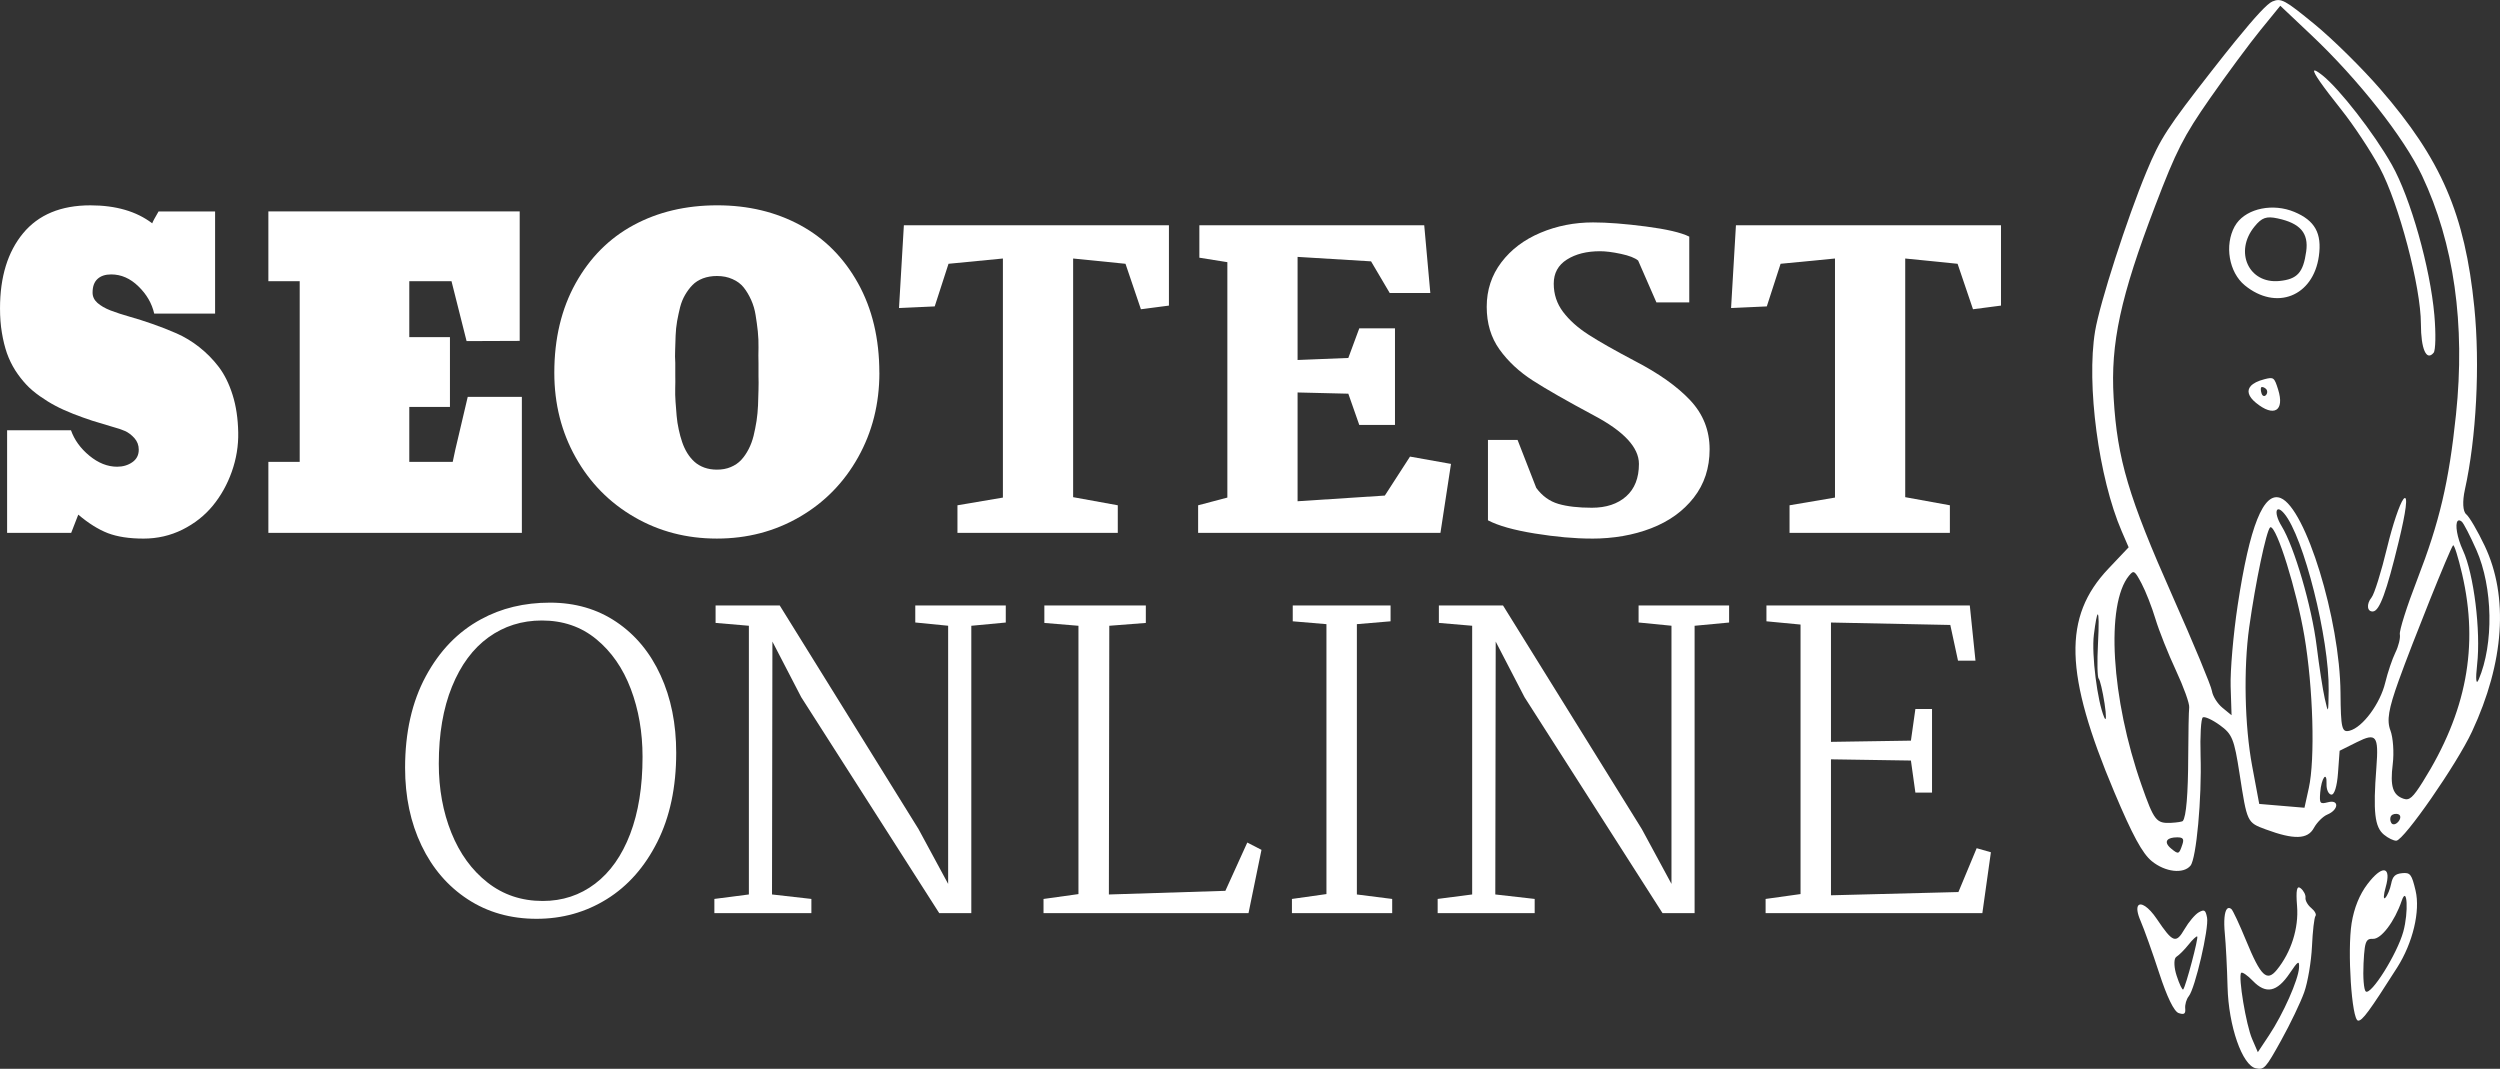
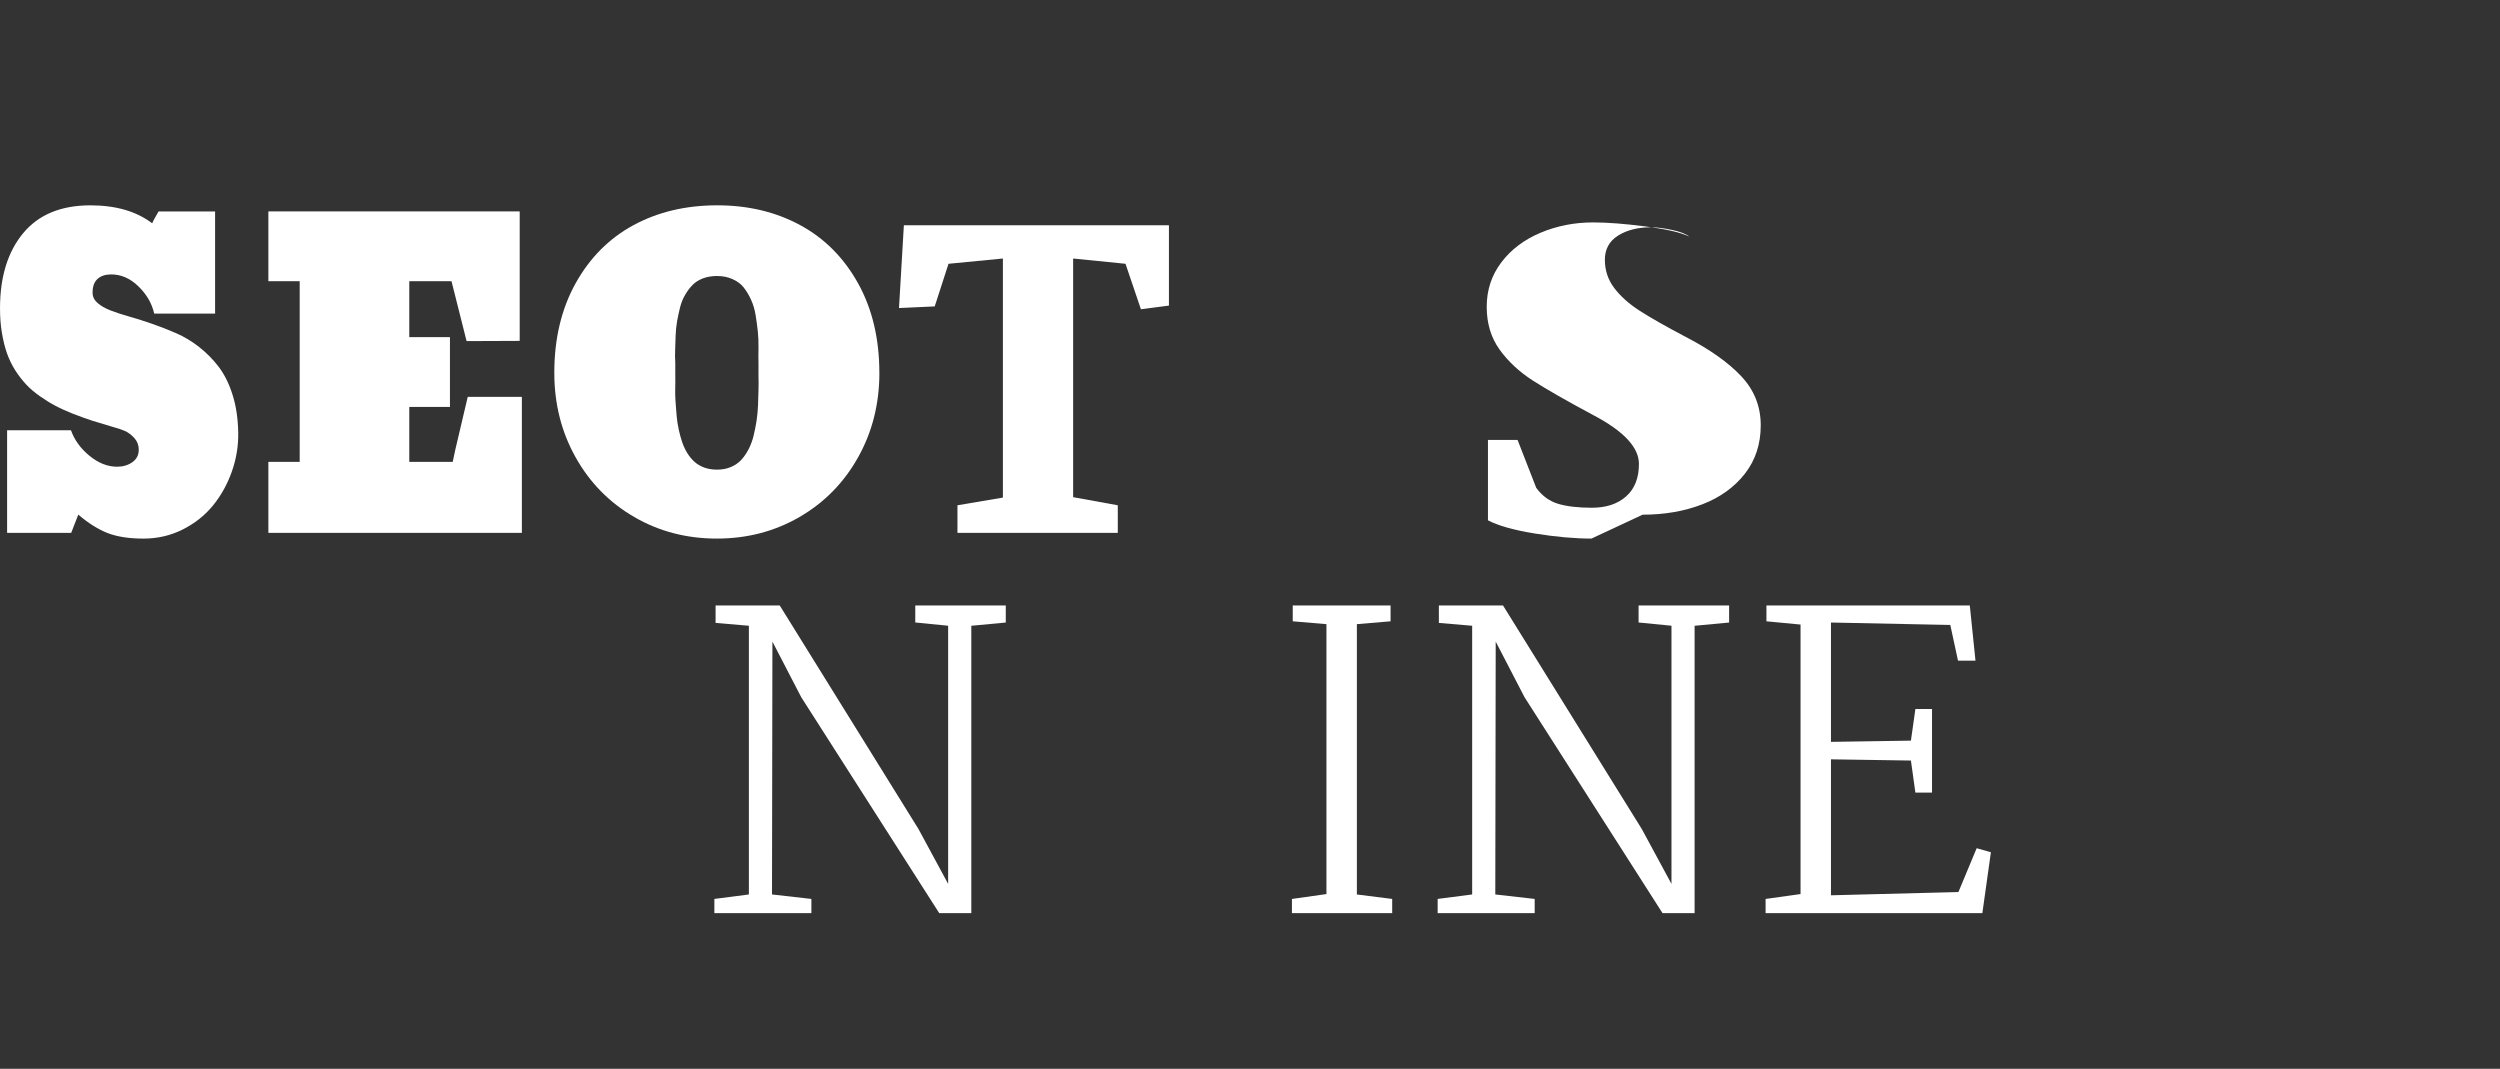
<svg xmlns="http://www.w3.org/2000/svg" xmlns:ns1="http://www.inkscape.org/namespaces/inkscape" xmlns:ns2="http://sodipodi.sourceforge.net/DTD/sodipodi-0.dtd" id="svg2" version="1.1" ns1:version="0.91 r" xml:space="preserve" width="187" height="79.945" viewBox="0 0 187 79.945" ns2:docname="logo.svg">
  <rect x="0" y="0" width="187" height="79.945" fill="#333333" stroke="none" />
  <defs id="defs6" />
  <ns2:namedview pagecolor="#cfd0ce" bordercolor="#666666" borderopacity="1" objecttolerance="10" gridtolerance="10" guidetolerance="10" ns1:pageopacity="0" ns1:pageshadow="2" ns1:window-width="1865" ns1:window-height="1056" id="namedview4" showgrid="false" fit-margin-top="0" fit-margin-left="0" fit-margin-right="0" fit-margin-bottom="0" ns1:zoom="4.416" ns1:cx="82.714828" ns1:cy="45.007536" ns1:window-x="55" ns1:window-y="24" ns1:window-maximized="1" ns1:current-layer="g10" />
  <g id="g10" ns1:groupmode="layer" ns1:label="ink_ext_XXXXXX" transform="matrix(1.25,0,0,-1.25,-0.969,80.378)">
    <g id="g4182" style="fill:#ffffff" transform="matrix(1.214,0,0,1.214,-0.165,-0.074)">
      <path d="M 8.591,42.607 C 8.407,42.293 8.304,42.1 8.278,42.02 7.501,42.611 6.487,42.907 5.23,42.907 3.776,42.907 2.672,42.447 1.912,41.53 1.155,40.613 0.775,39.379 0.775,37.828 0.775,37.398 0.805,36.998 0.868,36.625 0.929,36.255 1.012,35.921 1.115,35.621 1.222,35.321 1.358,35.041 1.525,34.774 1.695,34.511 1.875,34.281 2.065,34.077 2.252,33.874 2.479,33.684 2.739,33.5 2.999,33.317 3.252,33.16 3.506,33.027 3.756,32.893 4.046,32.763 4.38,32.63 4.713,32.5 5.023,32.39 5.317,32.293 5.61,32.2 5.95,32.097 6.334,31.986 6.573,31.923 6.777,31.853 6.937,31.783 c 0.163,-0.073 0.317,-0.19 0.46,-0.347 0.143,-0.16 0.217,-0.35 0.217,-0.573 0,-0.267 -0.107,-0.473 -0.32,-0.62 -0.21,-0.146 -0.46,-0.22 -0.747,-0.22 -0.473,0 -0.93,0.183 -1.367,0.543 -0.437,0.36 -0.74,0.78 -0.907,1.254 l -3.148,0 0,-5.059 3.158,0 0.35,0.9 c 0.507,-0.43 0.994,-0.734 1.461,-0.914 0.467,-0.177 1.05,-0.267 1.754,-0.267 0.684,0 1.324,0.146 1.921,0.443 0.593,0.297 1.093,0.69 1.494,1.177 0.4,0.487 0.713,1.047 0.937,1.677 0.224,0.634 0.331,1.28 0.317,1.944 -0.014,0.677 -0.103,1.291 -0.277,1.841 -0.173,0.55 -0.4,1.007 -0.68,1.377 -0.28,0.367 -0.597,0.69 -0.957,0.974 -0.357,0.283 -0.734,0.51 -1.127,0.683 -0.394,0.173 -0.791,0.327 -1.184,0.464 -0.393,0.137 -0.767,0.257 -1.124,0.357 -0.354,0.1 -0.667,0.203 -0.94,0.307 -0.273,0.107 -0.49,0.231 -0.65,0.374 -0.16,0.143 -0.24,0.31 -0.24,0.507 0,0.3 0.08,0.524 0.244,0.674 0.163,0.15 0.387,0.223 0.673,0.223 0.49,0 0.937,-0.193 1.341,-0.587 0.403,-0.39 0.664,-0.837 0.78,-1.344 l 3.001,0 0,5.035 -2.784,0" style="fill:#ffffff;fill-opacity:1;fill-rule:nonzero;stroke:none" id="path14" ns1:connector-curvature="0" />
      <path d="m 23.773,36.215 -0.743,2.951 -2.081,0 0,-2.754 2.004,0 0,-3.441 -2.004,0 0,-2.708 2.141,0 0.127,0.597 0.613,2.607 2.668,0 0,-6.705 -12.495,0 0,3.501 1.544,0 0,8.903 -1.544,0 0,3.441 12.388,0 0,-6.382 -2.618,-0.01" style="fill:#ffffff;fill-opacity:1;fill-rule:nonzero;stroke:none" id="path16" ns1:connector-curvature="0" />
      <path d="m 44.121,34.654 c 0,-1.53 -0.35,-2.918 -1.05,-4.168 -0.7,-1.25 -1.661,-2.231 -2.888,-2.941 -1.223,-0.71 -2.581,-1.064 -4.072,-1.064 -1.494,0 -2.851,0.353 -4.075,1.064 -1.224,0.71 -2.188,1.691 -2.888,2.941 -0.701,1.25 -1.051,2.638 -1.051,4.168 0,1.681 0.35,3.152 1.051,4.412 0.7,1.257 1.65,2.214 2.854,2.865 1.201,0.65 2.578,0.977 4.128,0.977 1.524,0 2.885,-0.327 4.088,-0.977 1.2,-0.65 2.151,-1.607 2.851,-2.865 0.7,-1.26 1.05,-2.731 1.05,-4.412 z m -8.01,-4.775 c 0.254,0 0.48,0.04 0.684,0.127 0.2,0.083 0.374,0.2 0.514,0.35 0.14,0.15 0.26,0.327 0.363,0.527 0.107,0.203 0.187,0.423 0.247,0.66 0.057,0.237 0.107,0.484 0.147,0.737 0.037,0.254 0.063,0.51 0.073,0.767 0.01,0.257 0.017,0.51 0.023,0.757 0.007,0.25 0.007,0.484 0,0.704 0,0.13 0,0.23 0,0.293 0,0.073 0,0.187 0,0.343 -0.007,0.234 -0.007,0.48 0,0.741 0.007,0.263 -0.007,0.53 -0.033,0.807 -0.03,0.277 -0.067,0.546 -0.11,0.807 -0.04,0.26 -0.113,0.507 -0.217,0.74 -0.107,0.237 -0.227,0.44 -0.367,0.617 -0.14,0.177 -0.324,0.314 -0.553,0.414 -0.227,0.104 -0.484,0.154 -0.77,0.154 -0.253,0 -0.483,-0.04 -0.69,-0.117 -0.203,-0.08 -0.377,-0.187 -0.513,-0.327 -0.137,-0.14 -0.257,-0.303 -0.367,-0.49 C 34.434,38.302 34.353,38.102 34.297,37.882 34.244,37.665 34.194,37.439 34.15,37.198 34.111,36.962 34.084,36.725 34.077,36.488 34.07,36.248 34.064,36.015 34.054,35.788 c -0.011,-0.227 -0.007,-0.444 0.006,-0.644 0,-0.156 0,-0.27 0,-0.343 0,-0.063 0,-0.163 0,-0.293 0.004,-0.193 0.004,-0.4 -0.003,-0.614 -0.007,-0.217 0,-0.44 0.016,-0.67 0.017,-0.23 0.034,-0.461 0.054,-0.69 0.02,-0.227 0.053,-0.45 0.103,-0.674 0.046,-0.22 0.103,-0.43 0.17,-0.624 0.067,-0.197 0.15,-0.377 0.254,-0.544 0.103,-0.166 0.223,-0.31 0.357,-0.43 0.134,-0.12 0.294,-0.213 0.484,-0.283 0.19,-0.067 0.394,-0.1 0.617,-0.1" style="fill:#ffffff;fill-opacity:1;fill-rule:nonzero;stroke:none" id="path18" ns1:connector-curvature="0" />
      <path d="m 50.209,28.502 0,11.784 -2.681,-0.26 -0.68,-2.101 -1.76,-0.08 0.24,4.081 13.065,0 0,-3.961 -1.381,-0.18 -0.76,2.241 -2.581,0.26 0,-11.764 2.201,-0.4 0,-1.361 -7.903,0 0,1.361 2.241,0.38" style="fill:#ffffff;fill-opacity:1;fill-rule:nonzero;stroke:none" id="path20" ns1:connector-curvature="0" />
-       <path d="m 61.273,28.502 0,11.604 -1.38,0.22 0,1.6 11.084,0 0.3,-3.341 -2.001,0 -0.92,1.561 -3.622,0.22 0,-5.082 2.501,0.1 0.54,1.46 1.76,0 0,-4.762 -1.76,0 -0.54,1.541 -2.501,0.06 0,-5.362 4.301,0.28 1.241,1.921 2.02,-0.36 -0.52,-3.401 -11.944,0 0,1.361 1.441,0.38" style="fill:#ffffff;fill-opacity:1;fill-rule:nonzero;stroke:none" id="path22" ns1:connector-curvature="0" />
-       <path d="m 79.22,26.481 c -0.827,0 -1.757,0.083 -2.791,0.25 -1.034,0.167 -1.804,0.384 -2.311,0.65 l 0,3.961 1.46,0 0.92,-2.361 c 0.293,-0.4 0.657,-0.663 1.091,-0.79 0.433,-0.127 0.984,-0.19 1.65,-0.19 0.707,0 1.271,0.187 1.691,0.56 0.42,0.373 0.63,0.907 0.63,1.6 0,0.814 -0.747,1.614 -2.241,2.401 -1.32,0.707 -2.318,1.277 -2.991,1.71 -0.673,0.434 -1.22,0.944 -1.641,1.531 -0.42,0.587 -0.63,1.287 -0.63,2.101 0,0.827 0.24,1.557 0.72,2.191 0.48,0.634 1.124,1.12 1.931,1.46 0.807,0.34 1.671,0.51 2.591,0.51 0.707,0 1.574,-0.067 2.601,-0.2 1.027,-0.134 1.741,-0.3 2.141,-0.5 l 0,-3.241 -1.62,0 -0.9,2.061 c -0.16,0.133 -0.444,0.243 -0.85,0.33 -0.407,0.087 -0.75,0.13 -1.03,0.13 -0.653,0 -1.197,-0.136 -1.63,-0.41 -0.433,-0.273 -0.65,-0.67 -0.65,-1.19 0,-0.52 0.153,-0.984 0.46,-1.391 0.307,-0.407 0.724,-0.78 1.251,-1.12 0.527,-0.34 1.284,-0.77 2.271,-1.291 1.187,-0.613 2.101,-1.26 2.741,-1.941 0.64,-0.68 0.96,-1.487 0.96,-2.421 0,-0.92 -0.26,-1.714 -0.78,-2.381 -0.52,-0.667 -1.22,-1.17 -2.101,-1.511 -0.88,-0.34 -1.861,-0.51 -2.941,-0.51" style="fill:#ffffff;fill-opacity:1;fill-rule:nonzero;stroke:none" id="path24" ns1:connector-curvature="0" />
-       <path d="m 91.224,28.502 0,11.784 -2.681,-0.26 -0.68,-2.101 -1.761,-0.08 0.24,4.081 13.065,0 0,-3.961 -1.38,-0.18 -0.76,2.241 -2.581,0.26 0,-11.764 2.201,-0.4 0,-1.361 -7.903,0 0,1.361 2.241,0.38" style="fill:#ffffff;fill-opacity:1;fill-rule:nonzero;stroke:none" id="path26" ns1:connector-curvature="0" />
+       <path d="m 79.22,26.481 c -0.827,0 -1.757,0.083 -2.791,0.25 -1.034,0.167 -1.804,0.384 -2.311,0.65 l 0,3.961 1.46,0 0.92,-2.361 c 0.293,-0.4 0.657,-0.663 1.091,-0.79 0.433,-0.127 0.984,-0.19 1.65,-0.19 0.707,0 1.271,0.187 1.691,0.56 0.42,0.373 0.63,0.907 0.63,1.6 0,0.814 -0.747,1.614 -2.241,2.401 -1.32,0.707 -2.318,1.277 -2.991,1.71 -0.673,0.434 -1.22,0.944 -1.641,1.531 -0.42,0.587 -0.63,1.287 -0.63,2.101 0,0.827 0.24,1.557 0.72,2.191 0.48,0.634 1.124,1.12 1.931,1.46 0.807,0.34 1.671,0.51 2.591,0.51 0.707,0 1.574,-0.067 2.601,-0.2 1.027,-0.134 1.741,-0.3 2.141,-0.5 c -0.16,0.133 -0.444,0.243 -0.85,0.33 -0.407,0.087 -0.75,0.13 -1.03,0.13 -0.653,0 -1.197,-0.136 -1.63,-0.41 -0.433,-0.273 -0.65,-0.67 -0.65,-1.19 0,-0.52 0.153,-0.984 0.46,-1.391 0.307,-0.407 0.724,-0.78 1.251,-1.12 0.527,-0.34 1.284,-0.77 2.271,-1.291 1.187,-0.613 2.101,-1.26 2.741,-1.941 0.64,-0.68 0.96,-1.487 0.96,-2.421 0,-0.92 -0.26,-1.714 -0.78,-2.381 -0.52,-0.667 -1.22,-1.17 -2.101,-1.511 -0.88,-0.34 -1.861,-0.51 -2.941,-0.51" style="fill:#ffffff;fill-opacity:1;fill-rule:nonzero;stroke:none" id="path24" ns1:connector-curvature="0" />
    </g>
    <g id="g4191" style="fill:#ffffff" transform="matrix(1.214,0,0,1.214,-0.165,-0.074)">
-       <path d="m 27.884,23.323 c 1.24,0 2.331,-0.316 3.271,-0.95 0.94,-0.633 1.668,-1.51 2.181,-2.631 0.514,-1.12 0.77,-2.394 0.77,-3.821 0,-1.693 -0.31,-3.157 -0.93,-4.391 -0.62,-1.234 -1.45,-2.174 -2.491,-2.821 -1.04,-0.647 -2.194,-0.97 -3.461,-0.97 -1.28,0 -2.411,0.32 -3.391,0.96 -0.98,0.64 -1.741,1.524 -2.281,2.651 -0.54,1.127 -0.81,2.404 -0.81,3.831 0,1.747 0.34,3.251 1.02,4.511 0.68,1.261 1.587,2.198 2.721,2.811 1,0.547 2.134,0.82 3.401,0.82 z m -0.4,-0.88 c -0.987,0 -1.864,-0.277 -2.631,-0.83 -0.767,-0.554 -1.367,-1.364 -1.8,-2.431 -0.434,-1.067 -0.65,-2.334 -0.65,-3.801 0,-1.24 0.207,-2.374 0.62,-3.401 0.414,-1.027 1.007,-1.844 1.781,-2.451 0.773,-0.607 1.68,-0.911 2.721,-0.911 0.974,0 1.834,0.283 2.581,0.85 0.747,0.567 1.323,1.384 1.73,2.451 0.407,1.067 0.61,2.334 0.61,3.802 0,1.214 -0.193,2.33 -0.58,3.351 -0.387,1.02 -0.954,1.837 -1.701,2.451 -0.747,0.614 -1.641,0.92 -2.681,0.92" style="fill:#ffffff;fill-opacity:1;fill-rule:nonzero;stroke:none" id="path28" ns1:connector-curvature="0" />
      <path d="m 50.352,22.343 -1.7,-0.16 0,-14.165 -1.581,0 -6.802,10.644 -1.421,2.741 -0.02,-12.464 1.941,-0.22 0,-0.7 -4.782,0 0,0.7 1.701,0.22 0,13.245 -1.641,0.14 0,0.861 3.161,0 6.842,-11.024 1.46,-2.701 0,12.725 -1.62,0.16 0,0.84 4.461,0 0,-0.84" style="fill:#ffffff;fill-opacity:1;fill-rule:nonzero;stroke:none" id="path30" ns1:connector-curvature="0" />
-       <path d="m 53.933,8.958 0,13.225 -1.681,0.14 0,0.861 5.002,0 0,-0.861 -1.801,-0.14 -0.02,-13.245 5.742,0.18 1.08,2.38 0.7,-0.36 -0.64,-3.121 -10.104,0 0,0.7 1.721,0.24" style="fill:#ffffff;fill-opacity:1;fill-rule:nonzero;stroke:none" id="path32" ns1:connector-curvature="0" />
      <path d="m 66.157,8.958 0,13.305 -1.661,0.14 0,0.78 4.822,0 0,-0.78 -1.661,-0.14 0,-13.325 1.741,-0.22 0,-0.7 -4.942,0 0,0.7 1.701,0.24" style="fill:#ffffff;fill-opacity:1;fill-rule:nonzero;stroke:none" id="path34" ns1:connector-curvature="0" />
      <path d="m 86.005,22.343 -1.701,-0.16 0,-14.165 -1.581,0 -6.802,10.644 -1.421,2.741 -0.02,-12.464 1.941,-0.22 0,-0.7 -4.782,0 0,0.7 1.701,0.22 0,13.245 -1.641,0.14 0,0.861 3.161,0 6.843,-11.024 1.461,-2.701 0,12.725 -1.621,0.16 0,0.84 4.462,0 0,-0.84" style="fill:#ffffff;fill-opacity:1;fill-rule:nonzero;stroke:none" id="path36" ns1:connector-curvature="0" />
      <path d="m 89.526,8.958 0,13.285 -1.681,0.16 0,0.78 10.024,0 0.28,-2.721 -0.861,0 -0.38,1.761 -5.882,0.12 0,-5.882 3.941,0.06 0.22,1.56 0.82,0 0,-4.121 -0.82,0 -0.22,1.58 -3.941,0.06 0,-6.702 6.282,0.16 0.9,2.161 0.701,-0.2 -0.421,-3.001 -10.684,0 0,0.7 1.721,0.24" style="fill:#ffffff;fill-opacity:1;fill-rule:nonzero;stroke:none" id="path38" ns1:connector-curvature="0" />
    </g>
-     <path ns1:connector-curvature="0" id="path40" style="fill:#ffffff;fill-opacity:1;fill-rule:evenodd;stroke:none" d="m 134.55,61.858 c -0.403,-0.496 -0.864,-1.077 -1.385,-1.743 -2.706,-3.465 -3.115,-4.096 -3.945,-6.091 -1.163,-2.793 -2.795,-7.859 -3.075,-9.54 -0.529,-3.184 0.217,-8.79 1.593,-11.973 l 0.415,-0.959 -1.215,-1.283 c -2.723,-2.876 -2.633,-6.279 0.356,-13.363 1.092,-2.591 1.681,-3.675 2.245,-4.136 0.802,-0.655 1.895,-0.781 2.317,-0.267 0.348,0.425 0.68,4.034 0.602,6.566 -0.036,1.198 0.024,2.236 0.135,2.305 0.109,0.07 0.569,-0.14 1.019,-0.466 0.739,-0.534 0.856,-0.821 1.178,-2.903 0.456,-2.941 0.444,-2.917 1.574,-3.336 1.681,-0.623 2.501,-0.599 2.872,0.085 0.182,0.335 0.546,0.697 0.809,0.806 0.682,0.283 0.718,0.912 0.043,0.738 -0.485,-0.125 -0.522,-0.083 -0.472,0.576 0.067,0.874 0.41,1.342 0.379,0.514 -0.013,-0.327 0.115,-0.613 0.283,-0.636 0.184,-0.025 0.345,0.491 0.403,1.292 l 0.097,1.333 1.03,0.514 c 1.167,0.583 1.315,0.392 1.17,-1.516 -0.204,-2.67 -0.102,-3.564 0.455,-4.021 0.255,-0.209 0.587,-0.369 0.74,-0.358 0.466,0.037 3.622,4.586 4.526,6.527 1.934,4.146 2.203,8.071 0.761,11.115 -0.42,0.885 -0.917,1.736 -1.106,1.891 -0.204,0.167 -0.237,0.764 -0.08,1.474 0.687,3.104 0.911,7.459 0.564,10.917 -0.559,5.563 -1.977,8.848 -5.642,13.069 -1.075,1.24 -2.836,2.976 -3.912,3.858 -1.792,1.47 -2.005,1.584 -2.529,1.367 -0.295,-0.122 -0.995,-0.868 -2.206,-2.358 l 0,-4.86e-4 z m 2.679,2.099 1.88,-1.777 c 2.8,-2.648 5.528,-6.116 6.603,-8.394 1.911,-4.049 2.597,-8.887 2.029,-14.299 -0.422,-4.033 -0.984,-6.421 -2.324,-9.878 -0.612,-1.579 -1.078,-3.049 -1.035,-3.266 0.041,-0.217 -0.078,-0.706 -0.266,-1.087 -0.187,-0.381 -0.461,-1.192 -0.608,-1.802 -0.303,-1.261 -1.353,-2.679 -2.131,-2.877 -0.467,-0.12 -0.527,0.128 -0.546,2.268 -0.036,4.394 -2.086,11.058 -3.582,11.654 -1.022,0.408 -1.853,-1.665 -2.571,-6.416 -0.262,-1.731 -0.451,-3.92 -0.421,-4.864 l 0.055,-1.717 -0.545,0.447 c -0.3,0.246 -0.584,0.697 -0.629,1.004 -0.046,0.306 -1.104,2.854 -2.351,5.66 -2.638,5.94 -3.313,8.21 -3.531,11.881 -0.195,3.256 0.411,6.059 2.486,11.491 1.264,3.312 1.703,4.17 3.279,6.431 1,1.434 2.357,3.268 3.013,4.075 l 1.195,1.467 z m 2.027,-3.886 c -0.07,-0.11 0.472,-0.886 1.643,-2.358 0.718,-0.902 1.743,-2.452 2.275,-3.441 1.143,-2.123 2.469,-7.147 2.468,-9.353 0,-1.502 0.331,-2.251 0.762,-1.724 0.119,0.144 0.138,1.154 0.044,2.244 -0.249,2.856 -1.43,7.031 -2.547,9.007 -1.067,1.887 -3.142,4.555 -4.171,5.365 -0.284,0.223 -0.443,0.311 -0.474,0.261 l 0,0 z m -4.639,-9.13 c -0.045,-0.06 -0.084,-0.122 -0.12,-0.187 -0.618,-1.129 -0.34,-2.75 0.604,-3.524 1.879,-1.541 4.097,-0.668 4.435,1.744 0.191,1.365 -0.234,2.132 -1.467,2.647 -1.277,0.533 -2.8,0.216 -3.452,-0.68 z m 1.07,-0.192 c 0.437,0.533 0.706,0.628 1.376,0.485 1.357,-0.288 1.869,-0.88 1.715,-1.978 -0.178,-1.271 -0.532,-1.662 -1.604,-1.768 -1.837,-0.182 -2.722,1.754 -1.487,3.26 z m -0.226,-9.547 c -0.249,-0.275 -0.15,-0.626 0.309,-1.003 1.075,-0.882 1.73,-0.491 1.328,0.793 -0.229,0.731 -0.268,0.76 -0.82,0.617 -0.394,-0.101 -0.667,-0.24 -0.817,-0.406 z m 0.624,-0.08 c 0.04,0.048 0.16,0.014 0.269,-0.075 0.109,-0.09 0.121,-0.257 0.027,-0.373 -0.095,-0.116 -0.217,-0.082 -0.271,0.075 -0.053,0.157 -0.066,0.325 -0.025,0.373 z m -7.908,-11.266 c 0.282,0.344 0.334,0.312 0.749,-0.47 0.245,-0.461 0.62,-1.416 0.831,-2.121 0.212,-0.705 0.765,-2.093 1.228,-3.085 0.462,-0.992 0.82,-1.986 0.792,-2.21 -0.028,-0.224 -0.053,-1.545 -0.059,-2.936 -0.007,-2.249 -0.121,-3.613 -0.322,-3.858 -0.036,-0.045 -0.351,-0.095 -0.699,-0.112 -0.891,-0.044 -1.022,0.122 -1.773,2.26 -1.818,5.171 -2.155,10.815 -0.748,12.532 l 0,0 z m -1.875,-2.319 c 0.064,0.024 0.078,-0.583 0.016,-1.768 -0.056,-1.068 -0.038,-2.001 0.041,-2.073 0.078,-0.072 0.237,-0.743 0.353,-1.492 0.115,-0.749 0.107,-1.123 -0.019,-0.832 -0.413,0.953 -0.767,3.771 -0.621,4.943 0.1,0.806 0.181,1.205 0.231,1.223 l 0,-4.86e-4 z m 10.726,6.234 c 0.057,0.106 0.208,0.068 0.433,-0.199 1.16,-1.367 2.704,-7.498 2.661,-10.577 -0.019,-1.422 -0.021,-1.427 -0.234,-0.488 -0.118,0.521 -0.336,1.93 -0.484,3.131 -0.291,2.366 -1.339,5.95 -2.097,7.18 -0.271,0.439 -0.352,0.816 -0.279,0.953 l 0,0 z m -0.409,-1.028 c 0.008,0.007 0.015,0.011 0.022,0.011 0.379,0.037 1.564,-3.77 2.028,-6.514 0.524,-3.096 0.648,-7.359 0.265,-9.093 l -0.26,-1.18 -1.354,0.114 -1.353,0.114 -0.424,2.273 c -0.449,2.402 -0.521,5.829 -0.175,8.302 0.376,2.694 1.023,5.766 1.251,5.974 l 0,0 z m 7.974,1.69 c -0.222,-0.286 -0.643,-1.53 -0.97,-2.886 -0.348,-1.447 -0.768,-2.795 -0.934,-2.997 -0.324,-0.396 -0.272,-0.872 0.092,-0.836 0.388,0.038 0.803,1.166 1.528,4.16 0.448,1.846 0.566,2.795 0.325,2.604 -0.012,-0.01 -0.025,-0.025 -0.041,-0.045 l 0,0 z M 130.486,14.041 c 0.085,0.096 0.275,0.153 0.564,0.155 0.356,0.002 0.428,-0.092 0.322,-0.416 -0.201,-0.606 -0.234,-0.619 -0.671,-0.26 -0.26,0.213 -0.325,0.399 -0.215,0.522 l 0,0 z m -1.766,-3.938 c -0.087,-0.131 -0.058,-0.433 0.144,-0.9 0.212,-0.489 0.716,-1.9 1.119,-3.135 0.466,-1.43 0.889,-2.298 1.164,-2.389 0.329,-0.109 0.422,-0.044 0.391,0.278 -0.023,0.231 0.074,0.562 0.215,0.734 0.375,0.457 1.215,4.074 1.092,4.703 -0.09,0.46 -0.161,0.505 -0.5,0.313 -0.217,-0.124 -0.598,-0.575 -0.846,-1.002 -0.515,-0.886 -0.701,-0.819 -1.656,0.6 -0.512,0.76 -0.977,1.017 -1.123,0.799 l 0,0 z m 19.118,23.02 c 0.052,0.062 0.135,0.059 0.249,-0.035 0.109,-0.09 0.502,-0.851 0.875,-1.693 0.988,-2.23 1.047,-5.628 0.136,-7.757 -0.154,-0.36 -0.192,0.011 -0.092,0.897 0.228,2.006 -0.197,5.425 -0.845,6.827 -0.364,0.785 -0.479,1.573 -0.323,1.76 z m -0.271,-1.454 c 0.061,0.074 0.305,-0.698 0.541,-1.716 1.007,-4.337 0.262,-8.273 -2.357,-12.44 -0.589,-0.938 -0.797,-1.122 -1.137,-1.01 -0.657,0.218 -0.823,0.741 -0.657,2.077 0.085,0.684 0.022,1.591 -0.14,2.016 -0.227,0.597 -0.114,1.272 0.493,2.967 0.82,2.287 3.063,7.871 3.256,8.106 l 0,0 z M 130.958,6.992 c 0.015,0.024 0.033,0.043 0.052,0.055 0.16,0.098 0.488,0.426 0.729,0.73 0.24,0.304 0.474,0.522 0.519,0.486 0.087,-0.072 -0.682,-2.977 -0.839,-3.168 -0.051,-0.062 -0.229,0.311 -0.397,0.83 -0.147,0.454 -0.169,0.897 -0.066,1.067 l 0,0 z m 3.081,2.921 c -0.15,-0.169 -0.205,-0.703 -0.13,-1.478 0.062,-0.647 0.135,-2.079 0.163,-3.182 0.057,-2.346 0.882,-4.718 1.699,-4.879 0.495,-0.098 0.58,-0.004 1.512,1.678 0.544,0.98 1.163,2.273 1.376,2.873 0.214,0.601 0.422,1.837 0.465,2.747 0.041,0.91 0.135,1.728 0.209,1.817 0.073,0.09 -0.041,0.305 -0.252,0.478 -0.212,0.173 -0.366,0.45 -0.345,0.614 0.022,0.164 -0.107,0.42 -0.286,0.566 -0.233,0.191 -0.295,-0.112 -0.218,-1.064 0.106,-1.32 -0.353,-2.765 -1.21,-3.816 -0.599,-0.734 -0.96,-0.389 -1.847,1.77 -0.393,0.957 -0.786,1.797 -0.874,1.868 -0.104,0.086 -0.193,0.085 -0.261,0.008 l 0,0 z m 0.846,-3.827 c 0.061,0.073 0.376,-0.143 0.703,-0.481 0.781,-0.81 1.445,-0.672 2.205,0.458 0.499,0.742 0.581,0.791 0.556,0.327 -0.039,-0.717 -0.951,-2.771 -1.794,-4.039 l -0.671,-1.012 -0.341,0.792 c -0.362,0.839 -0.842,3.729 -0.658,3.954 z m 8.985,9.404 c 0.085,0.104 0.277,0.142 0.427,0.085 0.149,-0.057 0.149,-0.253 0,-0.434 -0.149,-0.182 -0.341,-0.22 -0.426,-0.085 -0.085,0.136 -0.086,0.331 -0.001,0.434 z m -1.263,-3.887 c -0.053,-0.064 -0.107,-0.131 -0.163,-0.204 -0.474,-0.622 -0.802,-1.431 -0.948,-2.339 -0.265,-1.656 0.006,-5.781 0.383,-5.831 0.245,-0.033 0.671,0.546 2.347,3.183 0.934,1.474 1.387,3.37 1.096,4.6 -0.231,0.974 -0.318,1.088 -0.802,1.04 -0.421,-0.042 -0.569,-0.185 -0.659,-0.639 -0.063,-0.321 -0.22,-0.696 -0.346,-0.832 -0.127,-0.137 -0.117,0.155 0.023,0.647 0.33,1.173 -0.14,1.323 -0.932,0.375 l 0,0 z m -0.184,-3.592 c 0.079,0.099 0.191,0.12 0.351,0.111 0.489,-0.027 1.3,1.046 1.717,2.272 0.333,0.979 0.42,-0.675 0.097,-1.843 -0.369,-1.337 -1.936,-3.833 -2.246,-3.578 -0.114,0.093 -0.175,0.847 -0.133,1.673 0.04,0.819 0.084,1.2 0.215,1.365 l 0,0" />
  </g>
</svg>